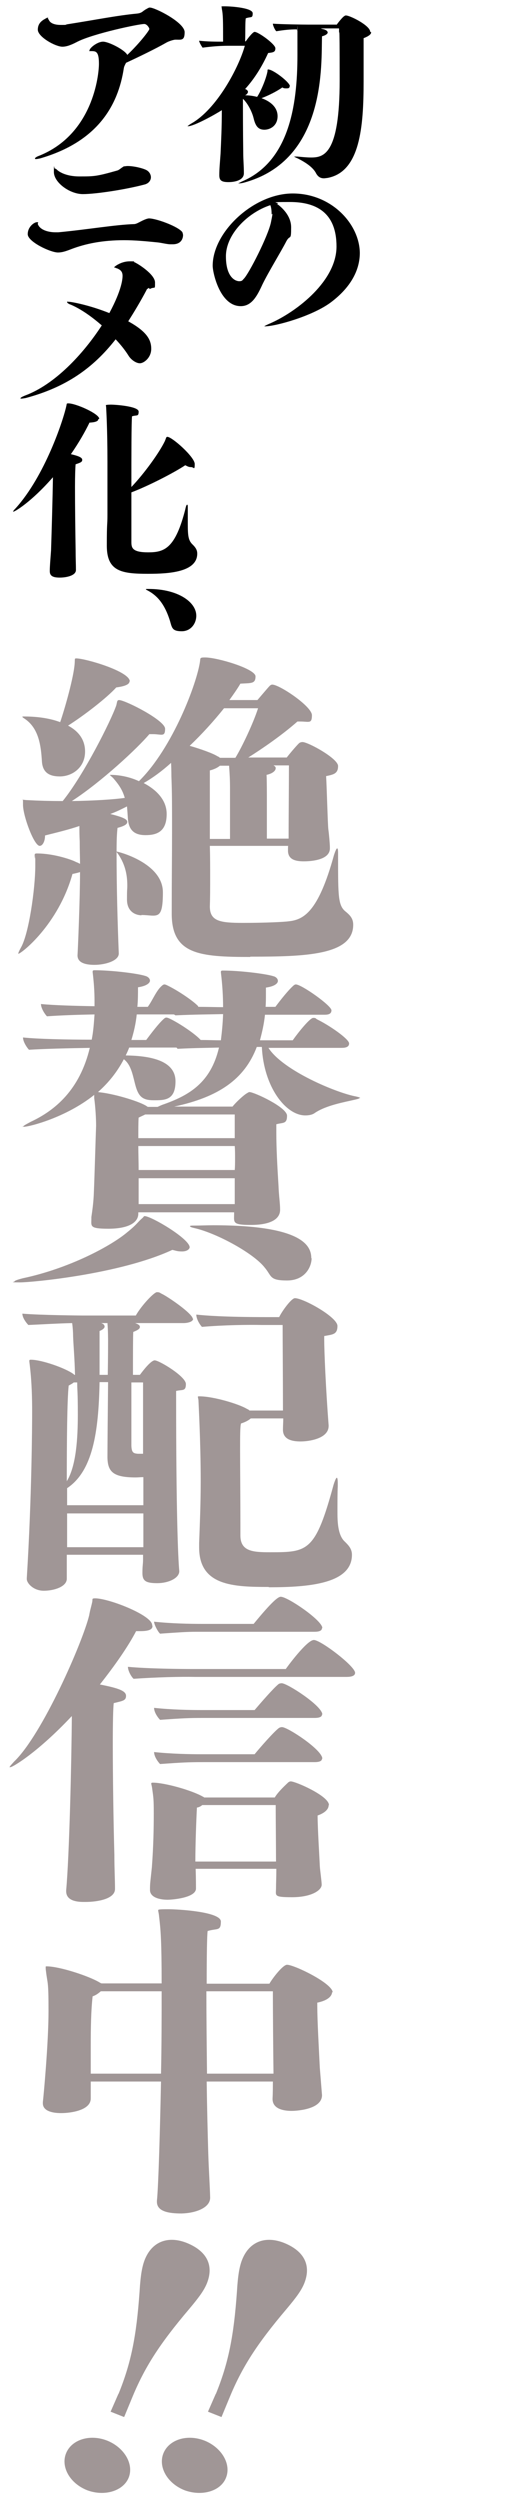
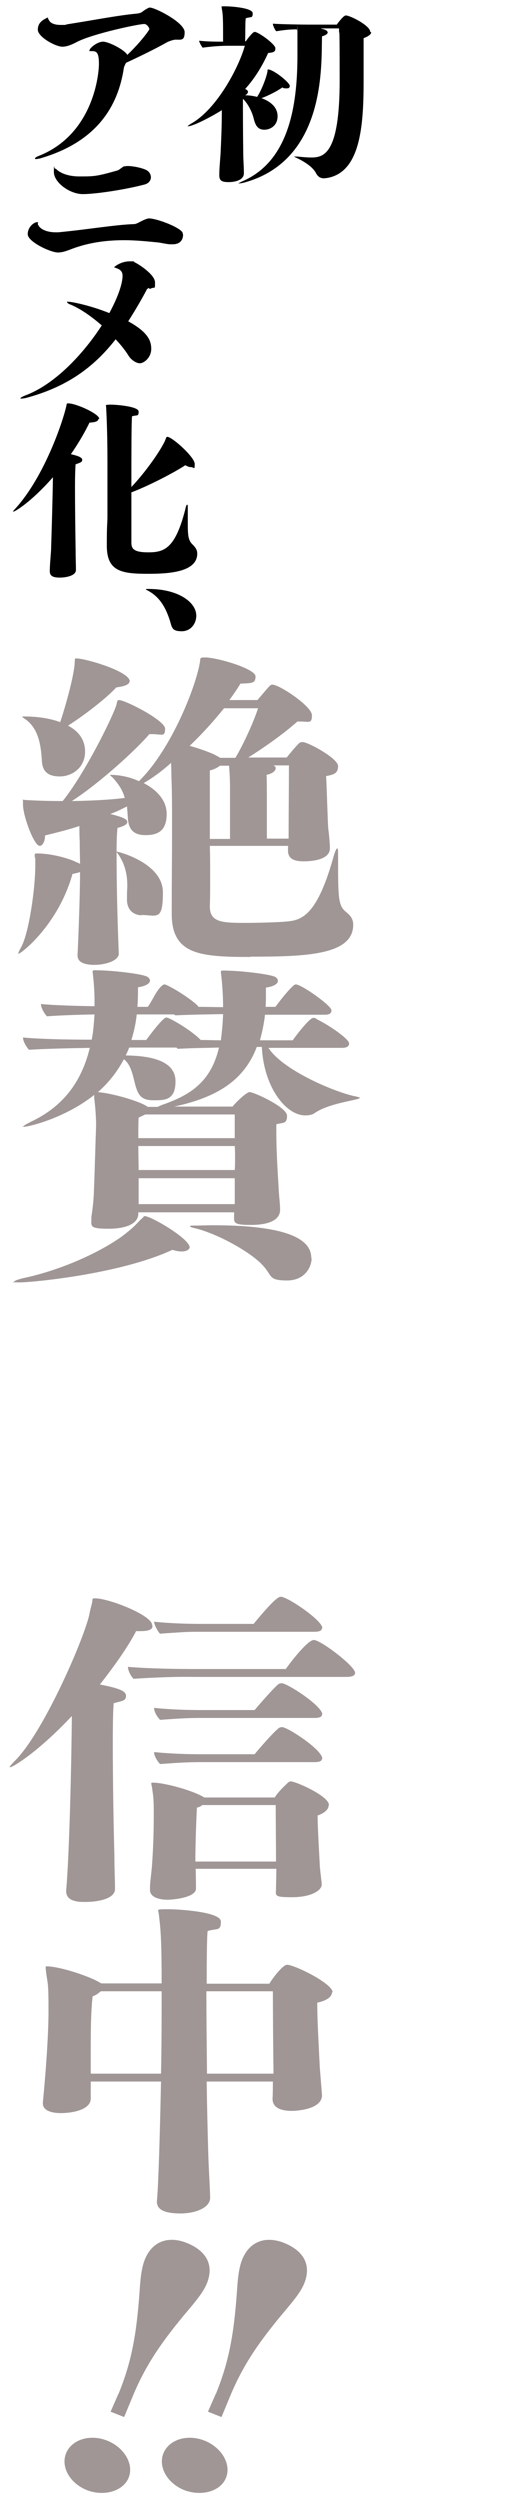
<svg xmlns="http://www.w3.org/2000/svg" id="_レイヤー_1" data-name=" レイヤー 1" version="1.1" viewBox="0 0 164.4 792.1">
  <defs>
    <style>
      .cls-1 {
        fill: #000;
      }

      .cls-1, .cls-2 {
        stroke-width: 0px;
      }

      .cls-2 {
        fill: #a09696;
      }
    </style>
  </defs>
  <g>
    <path class="cls-2" d="M27.7,789c-5.6-2.2-8.5-7.5-6.7-11.8,1.8-4.3,7.6-6.1,13.1-3.9,5.4,2.2,8.5,7.5,6.7,11.8-1.8,4.2-7.7,5.9-13.1,3.9ZM37.6,758.5c4-9.8,5.7-18.3,6.7-32.5.3-5.1.8-8,1.7-10.2,2.3-5.6,7.3-7.5,13.2-5.2,6.5,2.6,8.8,7.2,6.4,13-.9,2.1-2.3,4.1-5.5,7.9-9.6,11.3-14.3,18.7-18.3,28.5l-2.4,5.8-4.3-1.7,2.5-5.7Z" />
    <path class="cls-2" d="M58.6,789c-5.6-2.2-8.5-7.5-6.7-11.8,1.8-4.3,7.6-6.1,13.1-3.9,5.4,2.2,8.5,7.5,6.7,11.8-1.7,4.2-7.6,5.9-13.1,3.9ZM68.5,758.5c4-9.8,5.7-18.3,6.7-32.5.3-5.1.8-8,1.7-10.2,2.3-5.6,7.3-7.5,13.2-5.2,6.5,2.6,8.8,7.2,6.4,13-.9,2.1-2.3,4.1-5.5,7.9-9.6,11.3-14.3,18.7-18.3,28.5l-2.4,5.8-4.3-1.7,2.5-5.7Z" />
  </g>
  <g>
    <path class="cls-1" d="M91.9,27.4c0,.4-.2.6-.9.6s-.9,0-1.4-.3c-1.5,1.1-4.4,2.6-6.6,3.4,3.8,1.4,5.1,3.6,5.1,5.7,0,3-2.3,4.3-4.2,4.3s-2.8-1.1-3.4-3.6c-.5-2.1-1.9-4.8-3.4-6.2,0,4.2,0,9.9.1,17.2,0,2.2.2,3.9.2,6.4h0c0,2.1-2.6,2.8-4.9,2.8s-2.9-.6-2.9-2.2h0c0-2.1.2-3.9.4-6.8.2-4.5.4-8.3.4-13.8-2.3,1.5-8.9,5.1-10.7,5.1s-.2,0-.2,0,.3-.3,1.1-.8c8.3-4.6,15.3-18.1,17.1-24.7h-5.2c-2.5,0-5.2.2-8.2.6-.3-.4-1.1-1.7-1.1-2.2,2.7.3,5.4.3,7.6.3,0-6.5,0-8.6-.4-10.4,0-.4-.1-.6-.1-.7s.1-.1.5-.1h.6c2.1,0,8.8.5,8.8,2.2s-.5,1-2.2,1.6c-.2,1.2-.1,4-.2,7.3h.2c.9-1.3,2.3-3,2.8-3,1.2,0,6.6,3.9,6.6,5.2s-.8,1.3-2.3,1.5c-1.9,4.2-4.3,8.1-7.3,11.4.6.2.9.6.9.9s-.3.8-.9,1.1c1.4,0,2.6.2,3.8.5,1.1-1.6,2.8-5.5,3.3-8.1,0-.4,0-.6.2-.6,1.6,0,6.9,4.1,6.9,5.3ZM117.8,10.2c0,.6-.6,1.2-2.4,1.9v1.4c0,3.9,0,8.1,0,12.3,0,14.4-1.1,28.8-11.6,30.6-.3,0-.6.1-1,.1-1,0-1.9-.4-2.6-1.8-.9-1.6-2.9-3.1-5.7-4.5-.7-.3-1.1-.5-1.1-.6s0,0,.2,0,.4,0,.8,0c1.1.1,2.8.3,4.3.3,4,0,9.1-.9,9.1-24.4s-.2-11.8-.2-16.1v-.4h-5.7c0,.1.5.2.5.2,1.1.2,1.6.7,1.6,1.1s-.6.9-1.8,1.2c-.3,8.4,1.6,39.3-24.9,46.4-.8.2-1.2.2-1.5.2s-.2,0-.2,0,.4-.2,1.2-.6c14.8-6.3,17.6-23.7,17.6-40.1s0-5.4-.2-8.1c-2.2,0-4.1.2-6.5.6-.4-.3-1.1-1.8-1.1-2.4,2.7.2,9.5.3,11.4.3h8.9c0-.1,1.4-1.9,2.1-2.5.4-.3.5-.4.8-.4,1.3,0,7.7,3.2,7.7,5.2Z" />
-     <path class="cls-1" d="M114.2,80.1c0,5.4-2.8,10.9-9.2,15.7-5.9,4.4-17.6,7.6-20.9,7.6s-.2,0-.2,0c0-.1.8-.5,2.2-1.1,8.4-3.8,20.7-13.4,20.7-24.2s-6.5-14.1-14.8-14.1-2.4.2-4.1.6c0,0,4.5,2.9,4.5,7.4s-.3,2.2-1.5,4.4c-1.8,3.5-5.6,9.6-7.6,13.7-1.7,3.7-3.4,6.9-6.9,6.9-6.6,0-8.9-10.6-8.9-12.8,0-10.7,13-22.9,25.4-22.9s21.3,9.8,21.3,19ZM86.2,67.7c0-1-.1-1.9-.4-2.7-7.3,2.4-14.1,9.3-14.1,16.2s3.2,7.9,4.2,7.9,1-.3,1.5-.8c1.6-1.6,7.7-13.5,8.6-17.9s.2-1.8.2-2.7Z" />
    <path class="cls-1" d="M55.4,12.6c-.7.1-1.9.5-2.6.9-3.3,1.9-9.1,4.7-12.8,6.4-.3.6-.6,1.1-.7,1.7-1.8,11.8-8.3,23.3-26.6,28.6-.6.1-.9.2-1.2.2h-.1c-.2,0-.3,0-.3-.2,0-.2.6-.6,1.2-.8,17.2-6.8,19.1-25.6,19.1-29.2s-.8-4-2.2-4-.8,0-.8-.2c0-.8,2.5-2.8,4.3-2.8s6.9,2.6,7.7,4.2c4.1-3.9,7-7.8,7-8.2s-.8-1.6-1.6-1.6c-1.8,0-16,3-21.2,5.6-1.9,1-3.4,1.6-4.8,1.6-2.2,0-7.8-3.1-7.8-5.4s1.7-3.1,2.8-3.7.2,0,.2,0c.1,0,.2,0,.3.2,0,.1,0,.2.2.4.4,1,1.7,1.6,3.8,1.6s1.2,0,2-.2c8.4-1.3,15.8-2.8,22.2-3.4.9-.1,1.4-.3,2.1-.9l.6-.4c.4-.2.8-.5,1.2-.6h.2c1.6,0,11,4.7,11,7.8s-1.4,2.2-3.4,2.4Z" />
    <path class="cls-1" d="M58.1,74.4c0,1.2-.6,3-3.3,3s-.6,0-.8,0c-.9,0-2.9-.5-4-.6-3.9-.4-7.4-.7-10.6-.7-6.9,0-12.2,1.1-16.7,2.8-1.8.7-3,1.1-4.3,1.1-2.4,0-9.6-3.4-9.6-5.8s2.1-3.8,2.9-3.8.2.2.3.6c.7,1.9,3.4,2.6,5.6,2.6s.6,0,.9,0c9.5-.9,18-2.4,24.1-2.6.6,0,1.6-.6,2.2-.9.4-.2,1.8-.9,2.5-.9,2.3,0,9.4,2.6,10.6,4.4,0,.1.2.5.2,1ZM47.9,56.1c0,1-.6,1.9-1.8,2.3-5.9,1.6-15.6,3.1-19.8,3.1s-9.2-3.7-9.2-7,.1-1.1.3-1.1.4.1.7.4,2.4,2.1,7.1,2.1,5.4,0,12.1-1.9c.4-.1,1.2-.8,1.7-1.1.1-.1.3-.2.4-.2.3,0,.7-.1,1.1-.1,2.3,0,5.6.9,6.3,1.5.7.5,1.1,1.3,1.1,2.1Z" />
    <path class="cls-1" d="M47.3,91.2c-.4.2-.8.5-.8.7-1.9,3.6-3.9,6.9-5.8,9.9,5.8,3.2,7.3,5.8,7.3,8.7s-2.4,4.6-3.6,4.6-2.8-1.1-3.6-2.4c-1-1.6-2.4-3.4-4.1-5.2-7.2,9.2-15.8,15.2-28.5,18.6-.6.1-1.1.2-1.4.2s-.2,0-.3,0c0,0,0,0,0-.1h0c.1-.4,1.3-.8,1.5-.9,9.4-3.5,18.4-13.1,24.3-22.2-3-2.6-6.4-5.1-9.9-6.6-.1,0-1.1-.4-1.1-.8s0,0,0-.1.2,0,.4,0c1,0,6.8,1.1,13,3.6,4.1-7.6,4.2-11.1,4.2-11.8,0-1.3-.6-1.9-1.8-2.4-.2,0-.4-.1-.5-.2h-.2c0,0,0,0-.1,0s0,0,0-.1,0,0,0-.1c0-.1,2.1-1.8,4.8-1.8s1.1,0,1.4.2c1.1.4,6.7,3.9,6.7,6.5s0,1.1-1.7,2.1Z" />
    <path class="cls-1" d="M31.2,132.8c0,.6-.8,1-2.8,1.1-1.4,2.9-3.4,6.4-5.9,10,2.6.6,3.6,1.1,3.6,1.8s-.6.9-2.1,1.4c-.1.9-.2,3.6-.2,7.2,0,5.8.1,13.8.2,20,0,2.6.1,4.5.1,6.3s-3.1,2.4-5.1,2.4-3.2-.4-3.2-2v-.2c0-1.4.2-3.6.4-6.4.2-6.2.5-16.4.6-23.2-6.9,7.9-12.1,10.9-12.5,10.9s-.1,0-.1-.1c0-.1.2-.4.8-1,9.2-10.2,15.1-27.8,16.1-32.6.1-.5,0-.6.6-.6,2.4,0,9.8,3.3,9.8,4.9ZM46.9,181.8c-8.4,0-13-.8-13-8.9s.2-5.9.2-9.8c0-6,0-11.9,0-16.9,0-10.7-.4-16.6-.4-16.9,0-.5-.1-.8-.1-.9,0-.2,1.6-.2,1.7-.2,1.2,0,8.7.5,8.7,2.2s-.6,1-2.1,1.5c-.2,1.8-.2,12.4-.2,22.4,4.1-4.3,8.8-10.8,10.6-14.5.4-.9.4-1.4.8-1.4,1.5,0,8.7,6.4,8.7,8.6s-.3,1-1.1,1-1.1-.2-1.9-.6c-3.6,2.4-11.8,6.6-17.1,8.6,0,6.8,0,13.1,0,15.7,0,1.8.2,3.3,5.3,3.3s8.6-1.1,11.8-13.6c.2-1,.4-1.5.6-1.5s.2.4.2,1.3v.4c0,1.1,0,2.8,0,4.4,0,3.9.2,5.3,1.6,6.6.8.8,1.4,1.6,1.4,2.8,0,5.9-9.1,6.4-15.5,6.4Z" />
    <path class="cls-1" d="M62.3,195.1c0,2.4-1.7,4.9-4.6,4.9s-3.1-.9-3.7-3.1c-1.8-5.9-4.4-8.4-7.3-9.9-.2-.1-.4-.2-.4-.3s.2-.1.6-.1h.3c9.2,0,15.1,4.1,15.1,8.5Z" />
  </g>
  <g>
    <path class="cls-2" d="M79.5,303.2c-16.2,0-25-.8-25-13.7s.1-17.3.1-26.3,0-11.9-.2-17.2c0,0,0-2-.1-4.3-3,2.7-5.9,4.8-8.7,6.4,2.3,1.2,7.3,4.3,7.3,9.8s-3,6.7-6.7,6.7-5.3-1.7-5.6-5.1c-.1-1.6-.2-2.9-.3-4-1.4.7-3.1,1.6-5.3,2.4,4.5,1.1,5.4,1.8,5.4,2.5s-.8,1.3-3.1,1.9c-.2,1.8-.3,3.7-.3,7.9,0,11.1.3,21.7.7,31.9h0c0,2.4-4.5,3.6-7.7,3.6s-5.4-.8-5.4-3h0c.1-1.4.8-17.7.8-26.4-.6.2-1.4.4-2.4.6-4.5,16.1-16.3,25.3-17.2,25.3h0c0-.3.2-.8.8-1.9,2.6-4.4,4.6-19,4.6-25.9s0-1.8-.1-2.4c-.1-.5-.1-.8-.1-1.1,0-.4.2-.5.7-.5,5.7,0,11.6,2.2,12.4,2.7.6.2.9.4,1.3.6,0-1.8-.1-4-.1-7.2-.1-1.7-.1-3.2-.1-4.8-3.2,1.1-6.9,2-10.9,3,0,1.9-.8,3.3-1.7,3.3-1.8,0-5.3-9.5-5.3-13s-.1-1.1-.1-1.3.1-.3.3-.3.6.1,1.1.1c3.7.2,7.5.3,11.3.3,6.7-8.3,15.3-25.4,17-30.3.3-1.1.2-1.7.9-1.7,1.9,0,14.6,6.4,14.6,9.1s-1.1,1.7-3.9,1.7h-1.1c-3.7,4.4-15.3,15.2-24.6,21.2,7-.1,13.2-.5,16.8-1-.7-2.4-1.7-4-3.7-6.3-.6-.6-1-.8-1-1h.1c3.3,0,6.5.8,9.1,2,10.7-10.5,18.5-31.2,19.4-38.1.1-.8-.1-1.1,1.4-1.1h.2c3.9,0,16,3.6,16,6s-1.4,2.1-4.8,2.3c-1,1.7-2.2,3.4-3.5,5.2h8.9c1.3-1.5,3.3-3.9,3.9-4.5.3-.3.6-.4.8-.4,2.3,0,12.6,6.9,12.6,9.7s-.9,2-3.7,2h-.9c-5,4.4-11.3,8.7-15.6,11.4h12.2c1.4-1.8,3.5-4.2,4-4.6.3-.2.7-.3,1-.3,1.8,0,11.3,5.2,11.3,7.6s-1.4,2.7-3.8,3.2c.2,3,.5,14.9.7,16.8.2,1.3.5,4.7.5,5.7v.4c0,4-7,4.1-8.3,4.1-2.7,0-5-.6-5-3.4s.1-.8.1-1.5h-24.9c.1,3.3.1,6.7.1,10s0,6.4-.1,9.2c0,4.7,3.3,5.2,10.5,5.2s13.1-.3,14.5-.5c4.7-.5,9.4-2.8,14.4-21,.5-1.5.8-2.1,1-2.1s.3.4.3,1.5v1.2c0,12.6,0,15.5,2.5,17.4,1.3,1.1,2.3,2.1,2.3,4.1,0,9.7-15.4,10.1-32.7,10.1ZM41.1,215.9c0,.8-1.1,1.5-4.2,1.9-3,3.3-10.1,8.8-15.3,12.1,4.7,2.5,5.4,6,5.4,8.2,0,5.2-4.2,7.9-8,7.9s-5.5-1.6-5.7-4.8c-.3-5-1-10.5-5.5-13.5-.5-.3-.7-.5-.7-.6s.1-.1.5-.1c6.7,0,10.4,1.4,11.5,1.8,1.6-4.7,4.3-14.3,4.6-18.6.1-1.4-.1-1.6.5-1.6,2.9,0,17,4.1,17,7.3ZM45,290c-1.8,0-4.7-1-4.7-5s.1-2.7.1-4.5c0-2.9-.5-6.4-2.9-9.9-.5-.6-.6-.8-.5-.8.5,0,14.7,3.6,14.7,12.9s-1.9,7.2-6.9,7.2ZM71.1,224.4c-3.2,4-7,8.2-10.9,11.9,3.5,1,7.4,2.4,8.8,3.3.3.1.6.3.8.5h4.9c2.1-3.4,5.7-11,7.2-15.7h-10.9ZM72.7,242.6h-2.9c-.6.5-1.6,1.1-3.2,1.5v21.7h6.4v-15.9c0-2.8-.1-4.6-.3-7.3ZM86.9,242.6c.5.2.6.5.6.8,0,.8-1,1.7-2.9,2.1.1,1.8.1,5.3.1,9.1v11.1h6.9v-2.1c0-3.4.1-16.2.1-21.1h-4.8Z" />
    <path class="cls-2" d="M60.2,395.1c0,.7-.9,1.4-2.4,1.4s-1.8-.2-3.1-.5c-16.6,7.7-44.5,10.3-48.3,10.3s-1.8-.1-1.8-.3.7-.5,2.6-1c14.7-3.1,28-10.2,33.2-14.6,3-2.4,3.3-3.2,4.7-4.4.5-.4.5-.7.8-.7,2.1,0,14.3,7.2,14.3,9.9ZM114.2,347.8c0,.2-.6.4-1.5.6-3.4.8-9.3,1.8-12.9,4.3-.7.5-1.8.7-2.9.7-6.2,0-13.2-9-13.8-21.7h-1.6c-3.9,10.3-12.2,15.9-26.2,18.9h18.5c1.1-1.4,3.7-3.8,4.7-4.3.3-.2.5-.3.7-.3,1.4,0,11.9,4.8,11.9,7.5s-1.3,2.1-3.4,2.7v2.7c0,4.8.3,10.5.7,16.9.1,3,.5,5.4.5,7.5,0,3.1-3.3,4.8-9.3,4.8s-5.3-.8-5.3-3.6v-.4h-30.4v.4h0c0,3-3.4,4.8-9.5,4.8s-5.4-.8-5.4-3.2v-.5c.3-2.1.7-4.7.8-8.1.2-4.5.6-18.5.7-20.8,0-2.3-.2-5.8-.6-8.8v-1c-9,7.2-20.6,10.1-22.3,10.1s-.2,0-.2-.1c0-.2.7-.6,2.4-1.5,7.7-3.6,15.5-10.1,18.7-23.4-6.5.1-14.7.3-19.3.6-.6-.6-1.9-2.5-1.9-3.9,4.6.5,14.2.7,21.8.7.5-2.4.7-5.1.9-8-5.3.1-11,.3-15.1.6-.6-.6-1.9-2.5-1.9-3.9,3.9.4,10.9.6,17,.7v-1.7c0-2.9-.2-5.8-.6-9.1,0-.4,0-.6.6-.6,5.4,0,13.6,1,16.1,1.8.8.2,1.5.8,1.5,1.5s-1,1.7-3.8,2.1c0,2.1,0,4.1-.2,6.2h3.3c1.5-2,2.7-5.2,4.5-6.7.2-.2.5-.4.8-.4s.7.2,1.3.5c3.4,1.7,7.9,4.8,9.4,6.4v.2c3,0,5.6.1,7.9.1,0-3.3-.2-7-.7-11,0-.4,0-.6.6-.6,5.3,0,13.6,1,16.1,1.8.8.2,1.4.8,1.4,1.5s-.9,1.7-3.8,2.1v1.8c0,1.5,0,3-.1,4.3h3.1c1.5-2,4-5.2,5.7-6.7.2-.2.5-.4.8-.4,1.8,0,11.3,6.7,11.3,8.2s-1.7,1.4-2.6,1.4h-18.5c-.3,2.9-.9,5.5-1.6,8.1h10.4c1.9-2.7,5.5-7.1,6.5-7.1s.7.2,1.3.5c3.9,1.9,10.1,6.2,10.1,7.6s-1.7,1.4-2.6,1.4h-23c4.6,7.2,21.7,14.3,27.8,15.4.9.2,1.4.4,1.4.5ZM56.3,332.2l-.3-.3h-15c-.3.8-.7,1.7-1.1,2.5,9,.1,15.8,2.1,15.8,8.2s-3.5,6-7,6-4.7-1.3-5.6-4.3c-.9-3.1-1.3-6.8-3.8-8.7-2.1,4-4.8,7.4-8.2,10.4.2,0,.5.1.8.1,5,.6,12.7,3,14.7,4.4l.3.2h3.1c.5-.2,1-.5,1.9-.8,8.2-2.9,15-6.9,17.6-18-3.3.1-7.2.1-13.2.4ZM55.7,321.7l-.5-.3h-11.8c-.3,2.9-.9,5.5-1.7,8.1h4.7c1.5-2,3.9-5.2,5.6-6.7.2-.2.5-.4.8-.4s.8.2,1.4.5c3.4,1.7,7.8,4.8,9.3,6.4l.2.2c2.3,0,4.5.1,6.4.1.3-2.4.6-5.2.7-8.3-4,.1-8.8.1-15.1.4ZM74.5,353.1h-28.4c-.6.3-1.3.6-2.1,1-.1,1.4-.1,3.7-.1,6.5h30.6v-7.4ZM43.9,363.1c0,2.4.1,5.1.1,7.6h30.5c.1-1.2.1-2.4.1-3.7s0-2.7-.1-3.9h-30.6ZM44,373.3v8.2h30.5v-8.2h-30.5ZM98.9,398.6c0,2.8-2.1,7.1-7.8,7.1s-4.8-1.4-7.1-4.1c-3.5-4.5-15.2-10.9-22.3-12.5-.9-.2-1.4-.4-1.4-.6s.6-.2,1.6-.2c1.7,0,3.8-.1,5.8-.1,29.1,0,31.1,6.9,31.1,10.5Z" />
-     <path class="cls-2" d="M61.3,417.8c0,1.1-2.1,1.4-3,1.4h-15.4c.8.3,1.5.6,1.5,1.2s-.6,1-2.1,1.6c-.1,1.2-.1,7-.1,13.6h2.2c3.4-4.6,4.5-4.6,4.7-4.6,1.4,0,9.9,5.1,9.9,7.5s-1.1,1.7-3.1,2.2v2.2c0,35.9.6,50.6,1,54.9h0c0,2.2-3.4,3.8-7,3.8s-4.7-.7-4.7-3.2.2-2.7.2-4.3v-1.5h-24.2v7.6h0c0,2.5-4,3.8-7.3,3.8s-5.4-2.4-5.4-3.7v-.3c1.6-25.7,1.7-48.9,1.7-52.8s-.1-9.1-.7-14.2c-.1-1-.2-1.5-.2-1.8s.1-.4.5-.4c3.4,0,11.1,2.7,13.6,4.6l.2.2h.2c-.1-5.2-.5-9.3-.6-12.2,0-1.2-.1-2.8-.3-4.2-4.7.1-9.3.4-13.9.6-.7-.7-1.9-2.3-1.9-3.6,5.6.5,19.1.6,19.1.6h16.9c1.8-3.2,5.8-7.4,6.7-7.4s.9.2,1.5.5c1.8.8,9.9,6.3,9.9,8ZM45.5,468c-.8,0-1.7.1-2.4.1-7.2,0-8.9-1.8-9-6.3,0-2.5.1-14.3.2-23.9h-2.7c-.3,16-2.2,28.2-10.3,33.6v5.4h24.2v-9ZM23.4,438c-.3.3-.9.6-1.6,1-.5,4.6-.6,17.5-.6,30.3,3-4.9,3.5-13.6,3.5-21.2s-.2-7.4-.2-10.1h-1.1ZM45.5,479.5h-24.2v10.7h24.2v-10.7ZM34.2,419.2h-2.1c.7.2,1.1.6,1.1,1.1s-.6,1-1.6,1.4v13.9h2.6c.1-5.6.1-10.1.1-10.7,0,0,0-3.7-.2-5.6ZM45.4,438h-3.7v20.1c.1,2.1.6,2.4,2.1,2.5h1.6v-22.6ZM85.2,502.8c-11.2,0-22-.4-22-12.5v-1.4c.2-5.5.5-12.3.5-19.6,0-12.6-.7-24.8-.7-25.3,0-.7-.2-1.2-.2-1.4s.1-.2.5-.2c4.5,0,12.7,2.5,15.1,4,.3.1.6.3.8.5h10.6v-2.1c0-6.6-.1-20.3-.1-25h-6.6c-4.1-.1-12,0-19,.6-.7-.7-1.8-2.5-1.8-3.9,2.7.3,8.8.8,22.6.8h3.7c.9-1.9,3.9-6,5-6,2.7,0,13.5,6,13.5,8.8s-1.6,2.7-4.2,3.2v1.2c0,3.7.5,15.4,1.4,27.1v.2c0,4-6.2,4.9-8.9,4.9s-5.6-.6-5.6-3.7h0c0-1.3.1-2.4.1-3.6h-10.3c-.6.5-1.5,1.1-3.1,1.6-.3.8-.3,4.1-.3,8.8s.1,15.4.1,23.2v3.5c0,5.1,4.1,5.3,9.4,5.3,12,0,14.4-.1,20.2-21.5.5-1.5.8-2.1,1-2.1s.3.6.3,1.9v.8c-.1,1.8-.1,5-.1,7.9s0,7.6,2.4,9.7c1.1,1.1,2.2,2.2,2.2,4.1,0,9.1-13.4,10.3-26.3,10.3Z" />
    <path class="cls-2" d="M48.4,515.2c0,1-1,1.6-3.9,1.6h-1.3c-2.5,4.8-6.6,10.7-11.5,16.9,6.2,1.2,8.3,2.1,8.3,3.6s-1,1.6-3.9,2.3c-.2,1.5-.3,6.4-.3,12.9,0,10.2.2,24.4.5,35.2,0,4.6.2,7.7.2,10.8s-5.4,4.1-9.4,4.1h-.6c-3,0-5.5-.8-5.5-3.4v-.3c1-10.9,1.7-40.7,1.8-55.2-10.9,11.6-18.8,16.2-19.5,16.2s-.2-.1-.2-.1c0-.2.5-.7,1.4-1.7,8.9-8.5,21.7-37.7,23.8-46.3.3-1.8.7-2.9,1-4.4.1-.8-.2-1,1-1,4.5.1,18,5.4,18,8.5ZM112.7,530c0,1.2-1.8,1.3-2.7,1.3h-48.1c-4.5-.1-12.4.1-19.5.6-.7-.6-1.8-2.5-1.8-3.8,6.3.6,17,.7,21.1.7h29c.3-.5,6.7-9.2,8.9-9.2s13.1,8.3,13.1,10.4ZM104.3,572c0,1.3-1.4,2.5-3.5,3.2,0,4.1.6,13.4.7,16,.1,1.6.6,4.9.6,6-.1,1.8-3.4,3.9-9.4,3.9s-5.1-.5-5.1-2.9h0c0-1.5.1-3.4.1-5.7v-.4h-25.6c.1,3.2.1,5.5.1,6.3-.1,2.9-7.5,3.5-9,3.5-2.7,0-5.6-.8-5.6-3.1s.1-2.3.6-7.2c.5-6.7.6-12.4.6-17s-.1-5-.5-7.9c-.1-.8-.3-1.4-.3-1.6s.1-.3.5-.3c3.7,0,12.4,2.4,16,4.5.1,0,.2.1.3.2h22.4c1.1-1.9,3.8-4.3,4.3-4.8.3-.2.5-.3.8-.3,1.5,0,12.1,4.6,12.1,7.5ZM102.2,515.8c0,1.1-1.5,1.2-2.4,1.2h-37.5c-3.2,0-5.7.2-11.5.6-.7-.6-1.9-2.9-1.9-3.8,5.5.6,11.6.7,15,.7h16.6c5.9-7.2,7.8-8.6,8.6-8.6,2.2,0,13.2,7.5,13.2,9.9ZM102.2,543.2c0,1-1.5,1.1-2.4,1.1h-35.4c-4.5,0-6.6.1-13.6.6-.6-.6-1.9-2.3-1.9-3.8,5.5.6,11.6.7,15,.7h16.9c1.8-2.1,6.1-7.1,7.7-8.3.2-.1.6-.2.9-.2,1.8,0,12.9,7.2,12.9,9.9ZM102.2,557.2c0,1-1.5,1.1-2.4,1.1h-35.4c-4.5,0-6.6.1-13.6.6-.7-.7-1.9-2.4-1.9-3.8,5.5.6,11.6.7,15,.7h16.9c1.8-2.2,6.1-7.1,7.7-8.3.3-.2.7-.3,1-.3,1.8,0,12.8,7.2,12.8,10ZM87.5,571.9h-23.3c-.5.4-1,.7-1.7.8-.2,3.8-.5,11.6-.5,17.1h25.6c0-5-.1-13.5-.1-17.9Z" />
    <path class="cls-2" d="M105.4,631.1c0,1.5-1.7,2.8-4.7,3.4v1.2c0,4.4.5,13.3.8,19.4l.7,8.7c0,4.8-8.9,5-9.6,5-2.6,0-6.1-.6-6.1-3.8h0c.1-1.9.1-3.7.1-5.5h-21c.1,8,.3,15.8.5,22.8.2,6.2.5,9.9.6,14h0c0,3.2-4.6,4.9-9.1,5-4,0-7.8-.6-7.8-3.7v-.3c.5-4.8,1-23.1,1.3-37.8h-22.3v5.3c.1,3.8-6.3,4.7-9.4,4.7s-5.8-.8-5.8-3.1v-.4c.2-1.5,1.8-18.7,1.8-28.8s-.3-8.3-.8-12.6c-.1-.6-.1-1-.1-1.3s0-.3.3-.3c4.1,0,13.5,3.1,16.8,5.1.2.1.3.2.6.3h19.1c0-13.2-.3-17-.8-21.1-.1-1.2-.3-1.7-.3-2s0-.4,3.2-.4,16.7.8,16.7,3.9-1.1,2.1-4.2,3c-.2,1.4-.3,7.9-.3,16.7h19.9c1.1-1.9,4.3-6,5.6-6,2.3,0,14.5,5.9,14.5,8.8ZM32,630.9c-.6.5-1.4,1.2-2.6,1.6-.5,4.3-.6,9.9-.6,15.8v8.7h22.3c.2-8.9.2-18.1.2-26.1h-19.3ZM86.8,656.8c-.1-6.7-.2-21-.2-25.9h-21.1c0,7.6.1,16.9.2,26.1h21.1v-.2Z" />
  </g>
</svg>